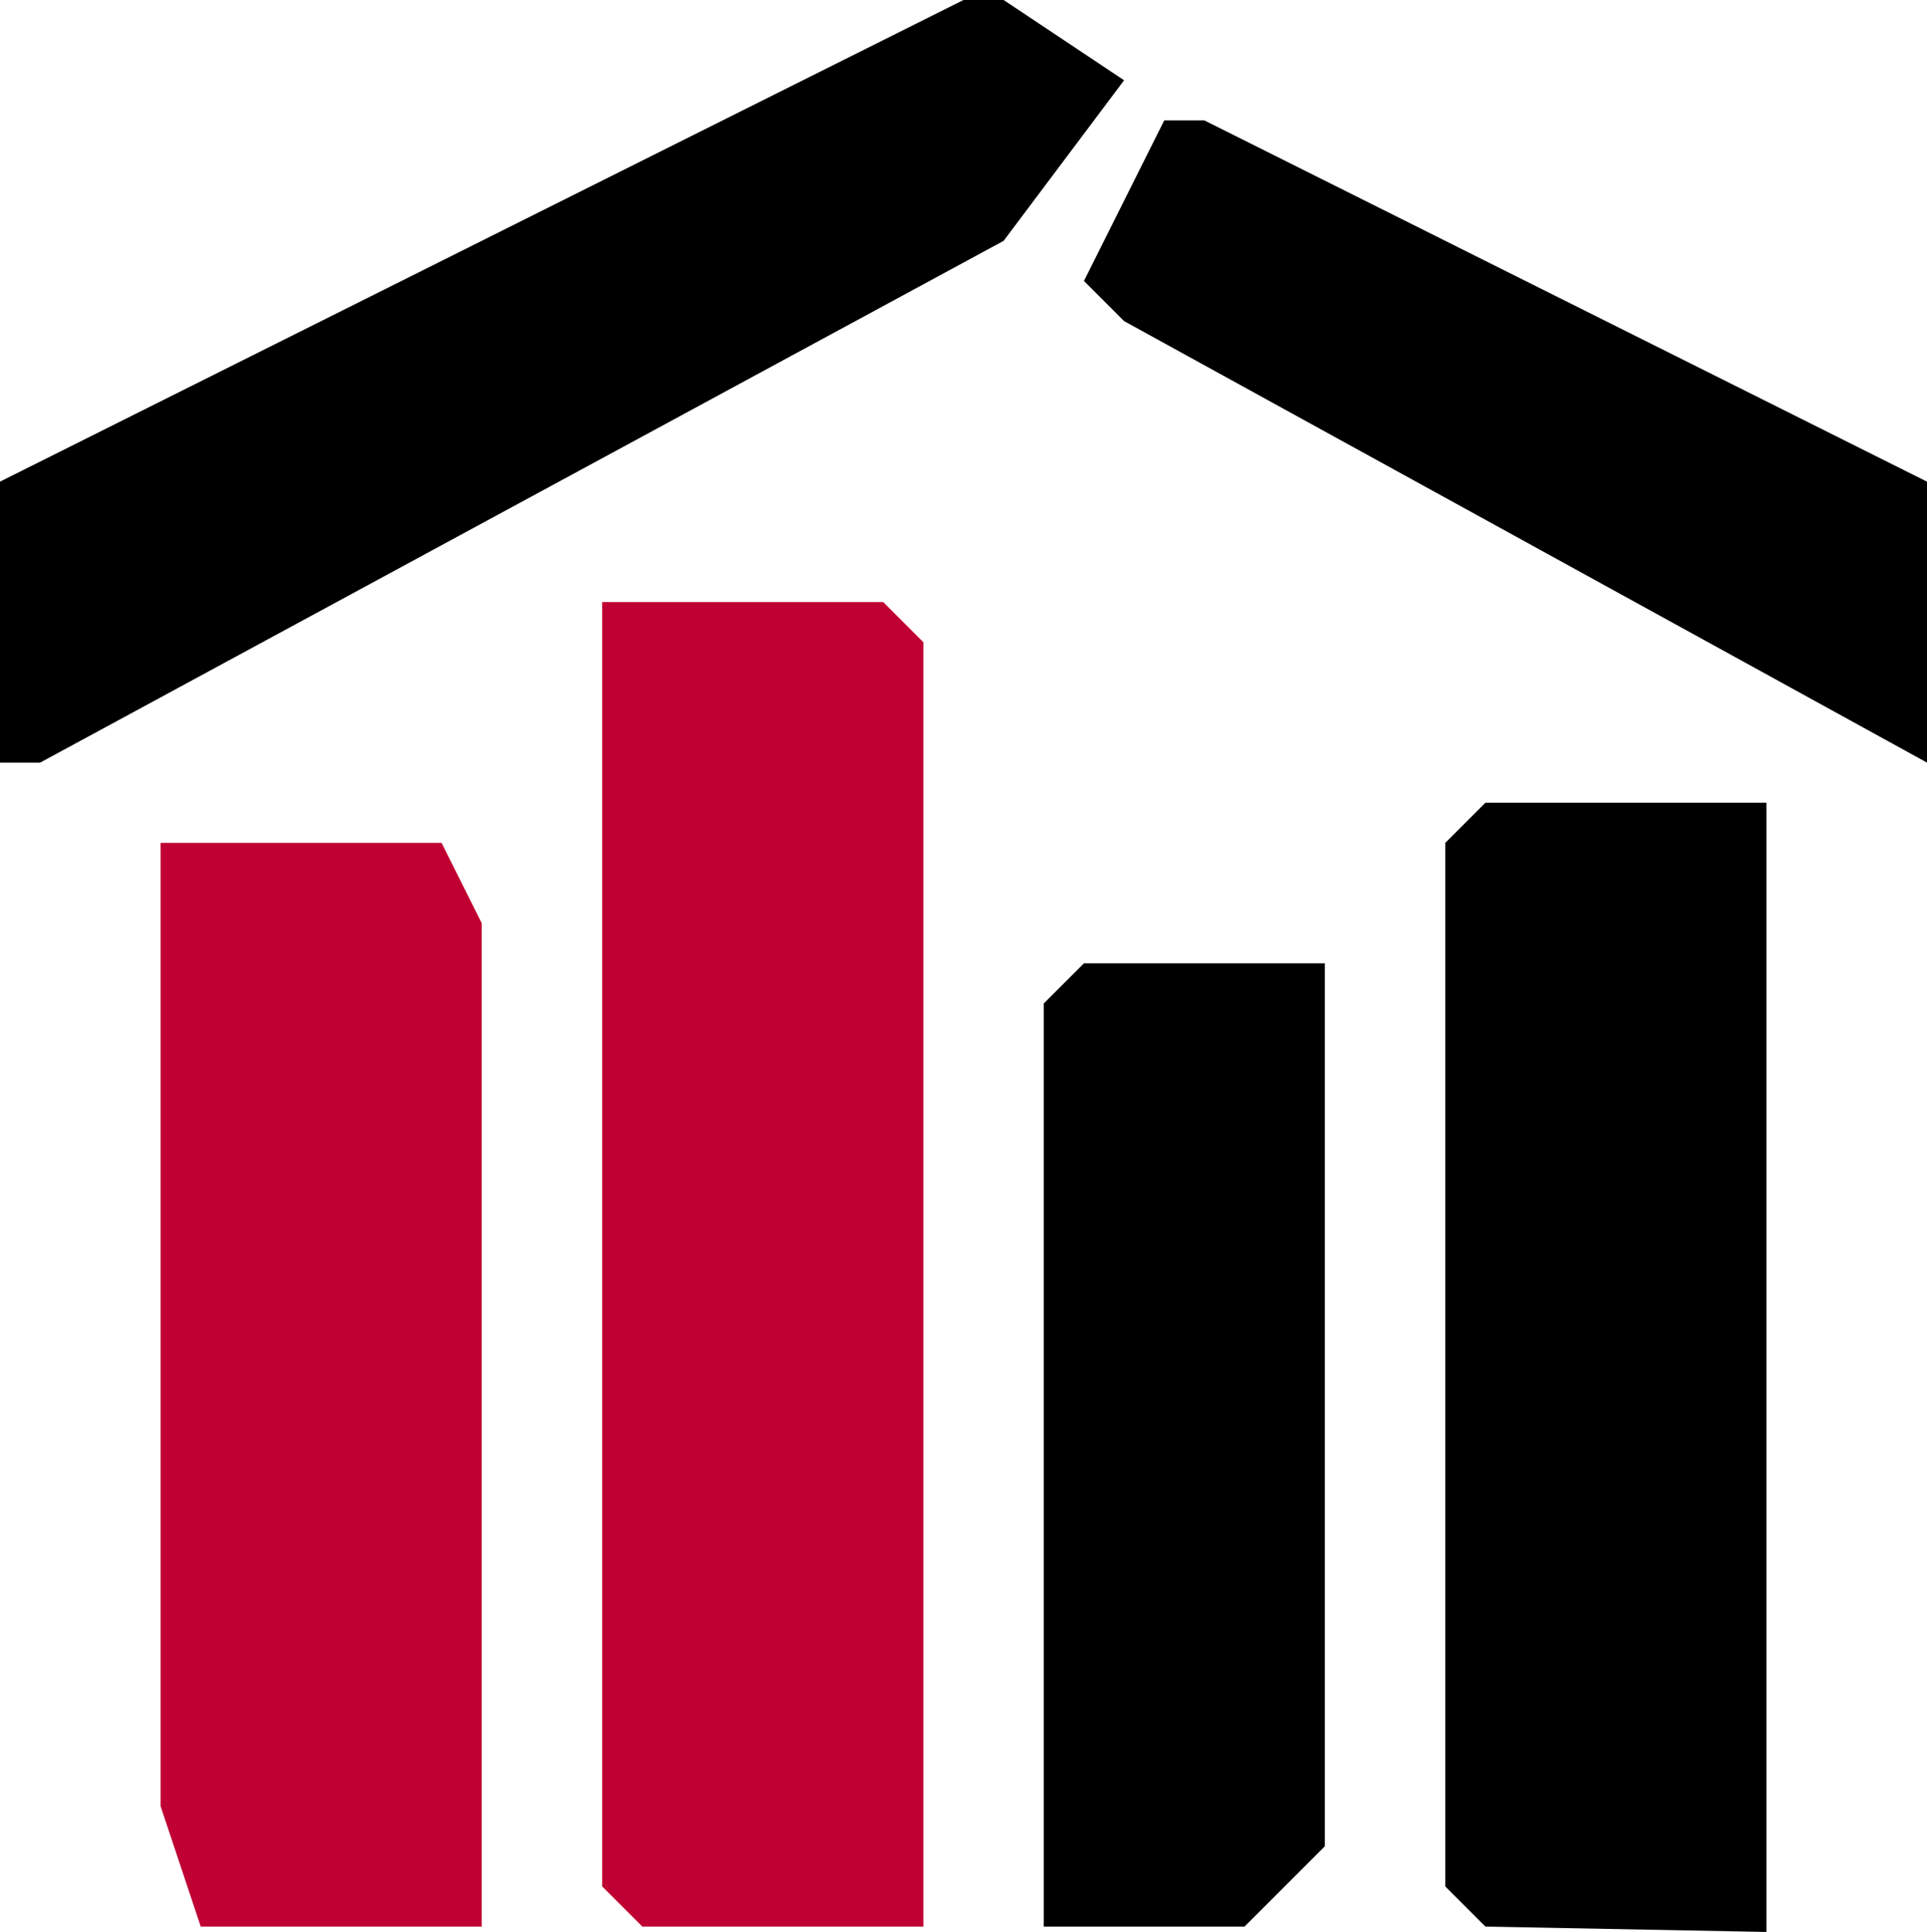
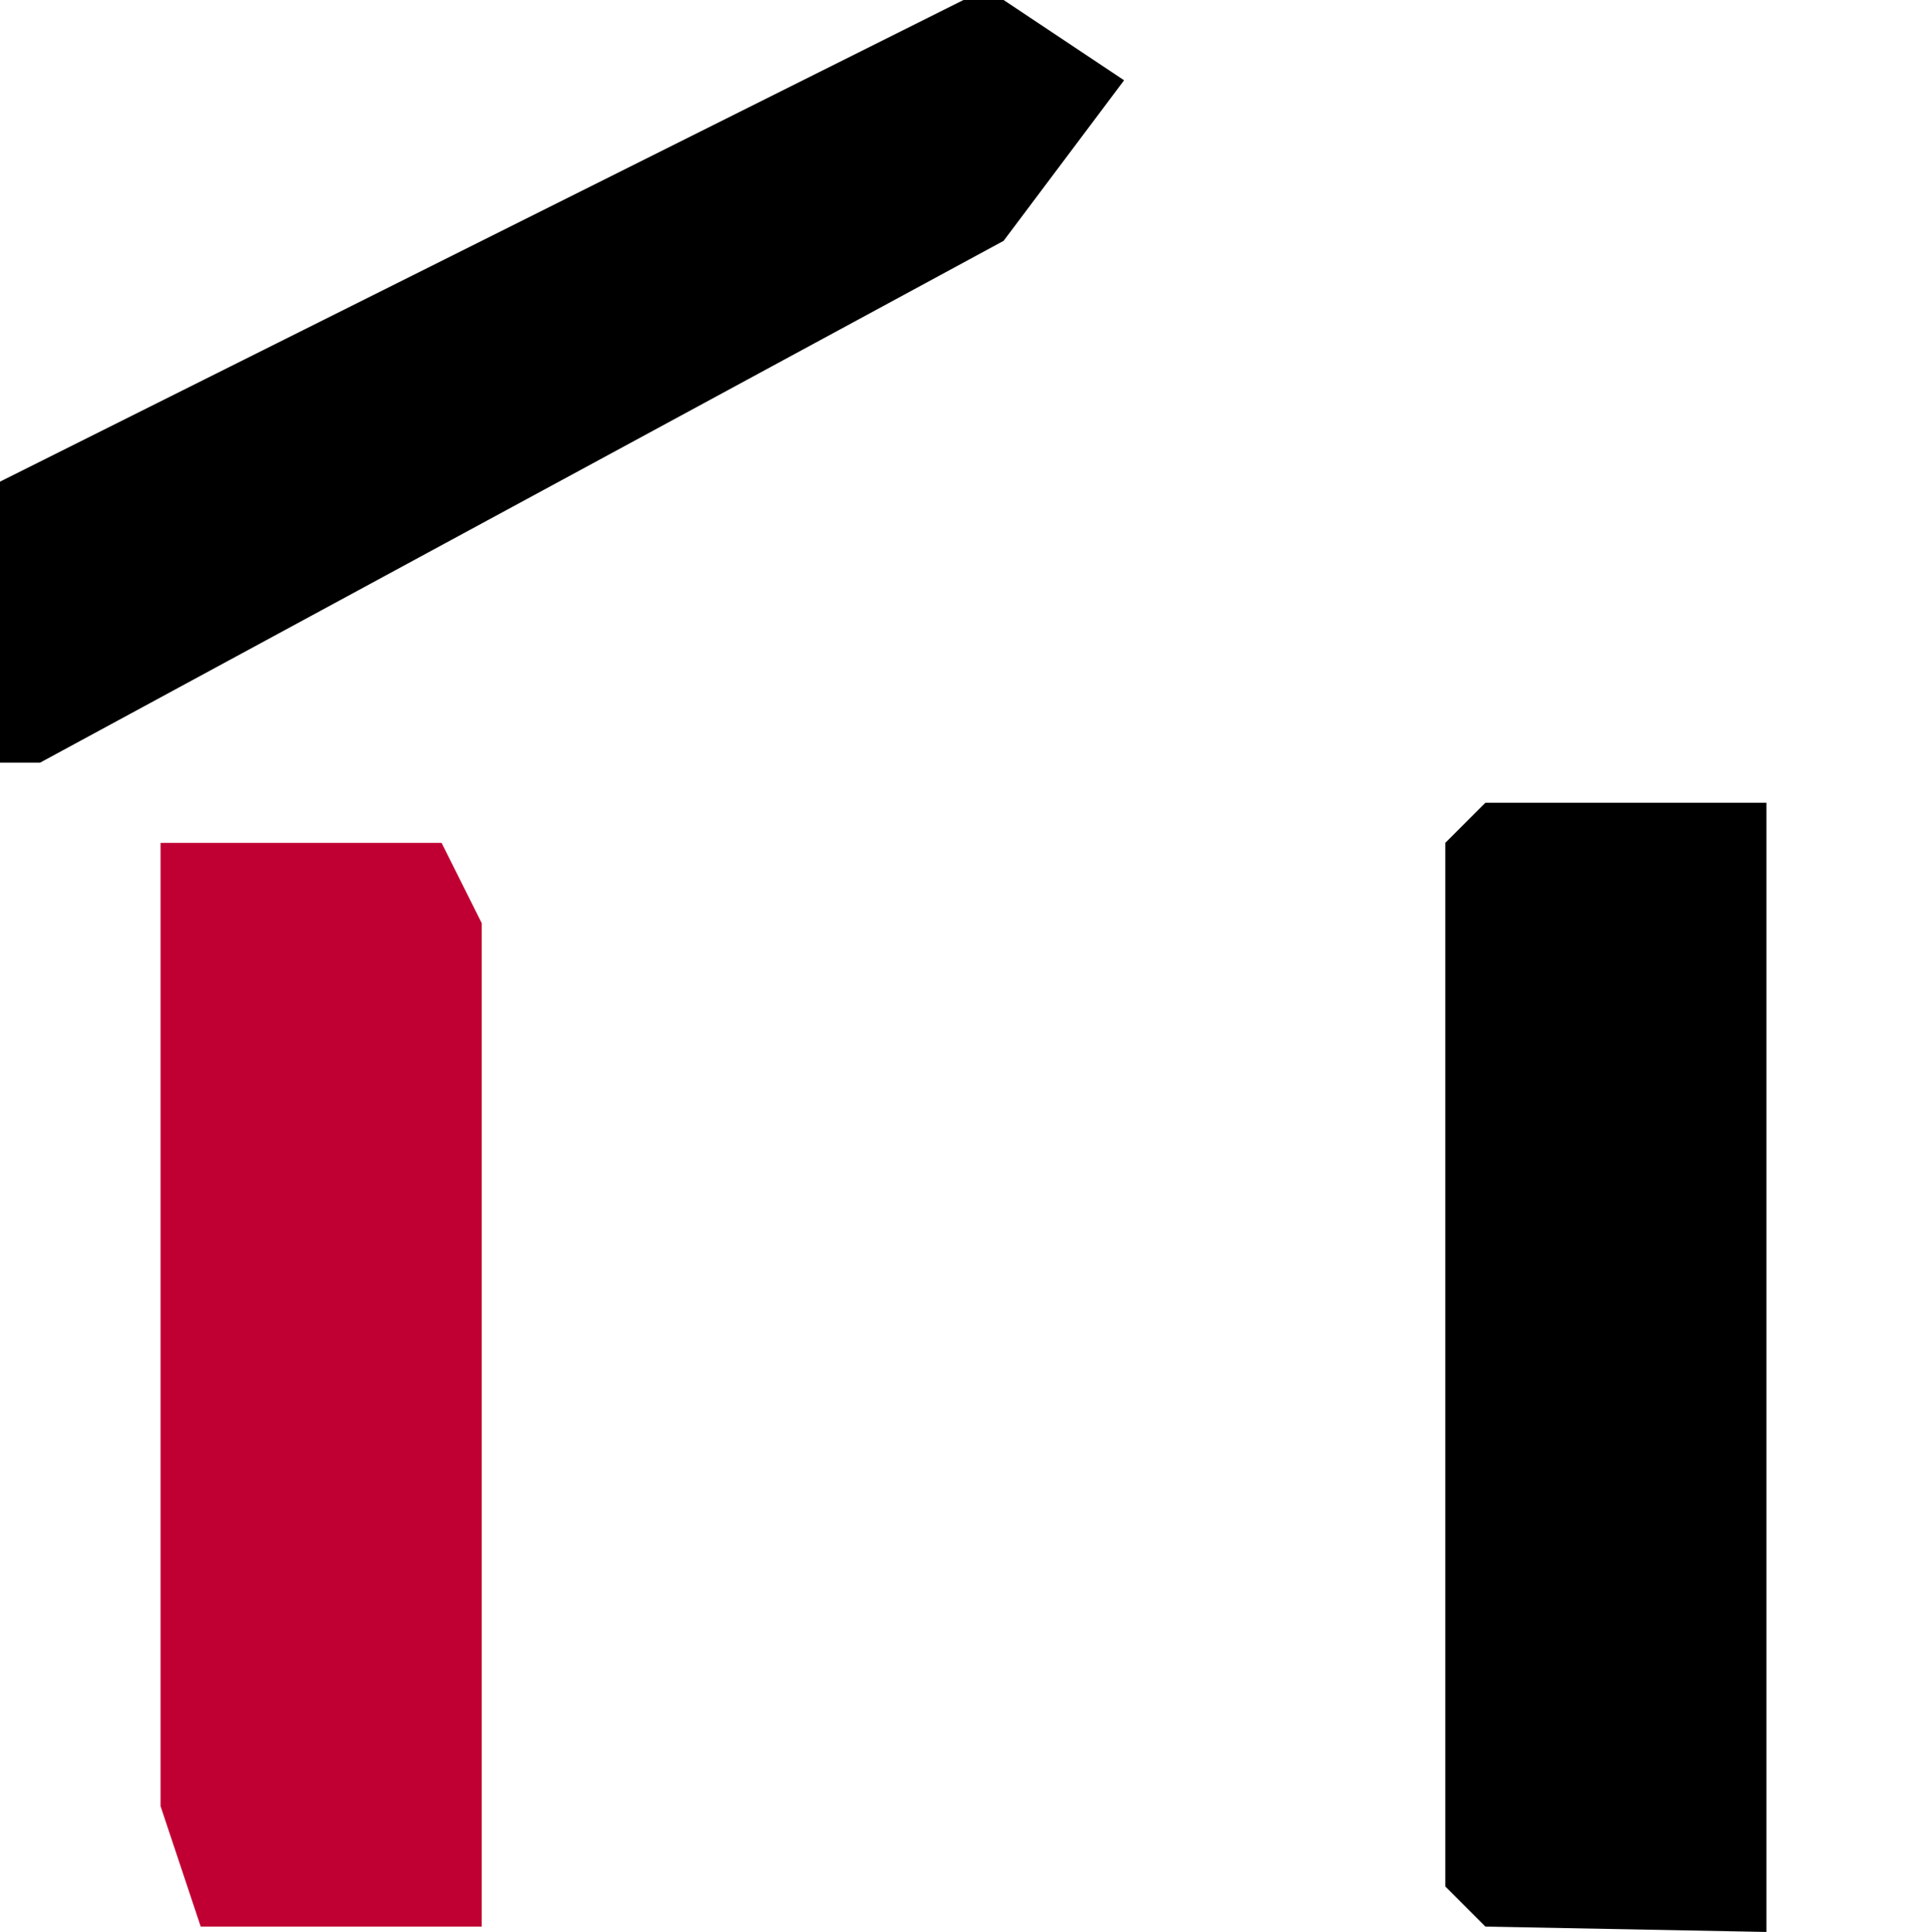
<svg xmlns="http://www.w3.org/2000/svg" version="1.1" viewBox="0 0 144 144.4">
  <defs>
    <style>
      .cls-1 {
        fill: #c00033;
      }
    </style>
  </defs>
  <g>
    <g id="_レイヤー_1" data-name="レイヤー_1">
      <polygon points="0 36 0 57 3 57 75 18 84 6 75 0 72 0 0 36" />
-       <polygon points="81 21 87 9 90 9 144 36 144 57 84 24 81 21" />
-       <polygon points="81 72 99 72 99 138 93 144 78 144 78 75 81 72" />
      <polygon points="108 63 111 60 132 60 132 144.4 111 144 108 141 108 63" />
-       <polygon class="cls-1" points="45 45 66 45 69 48 69 144 48 144 45 141 45 45" />
      <polygon class="cls-1" points="12 63 33 63 36 69 36 144 15 144 12 135 12 63" />
    </g>
  </g>
</svg>